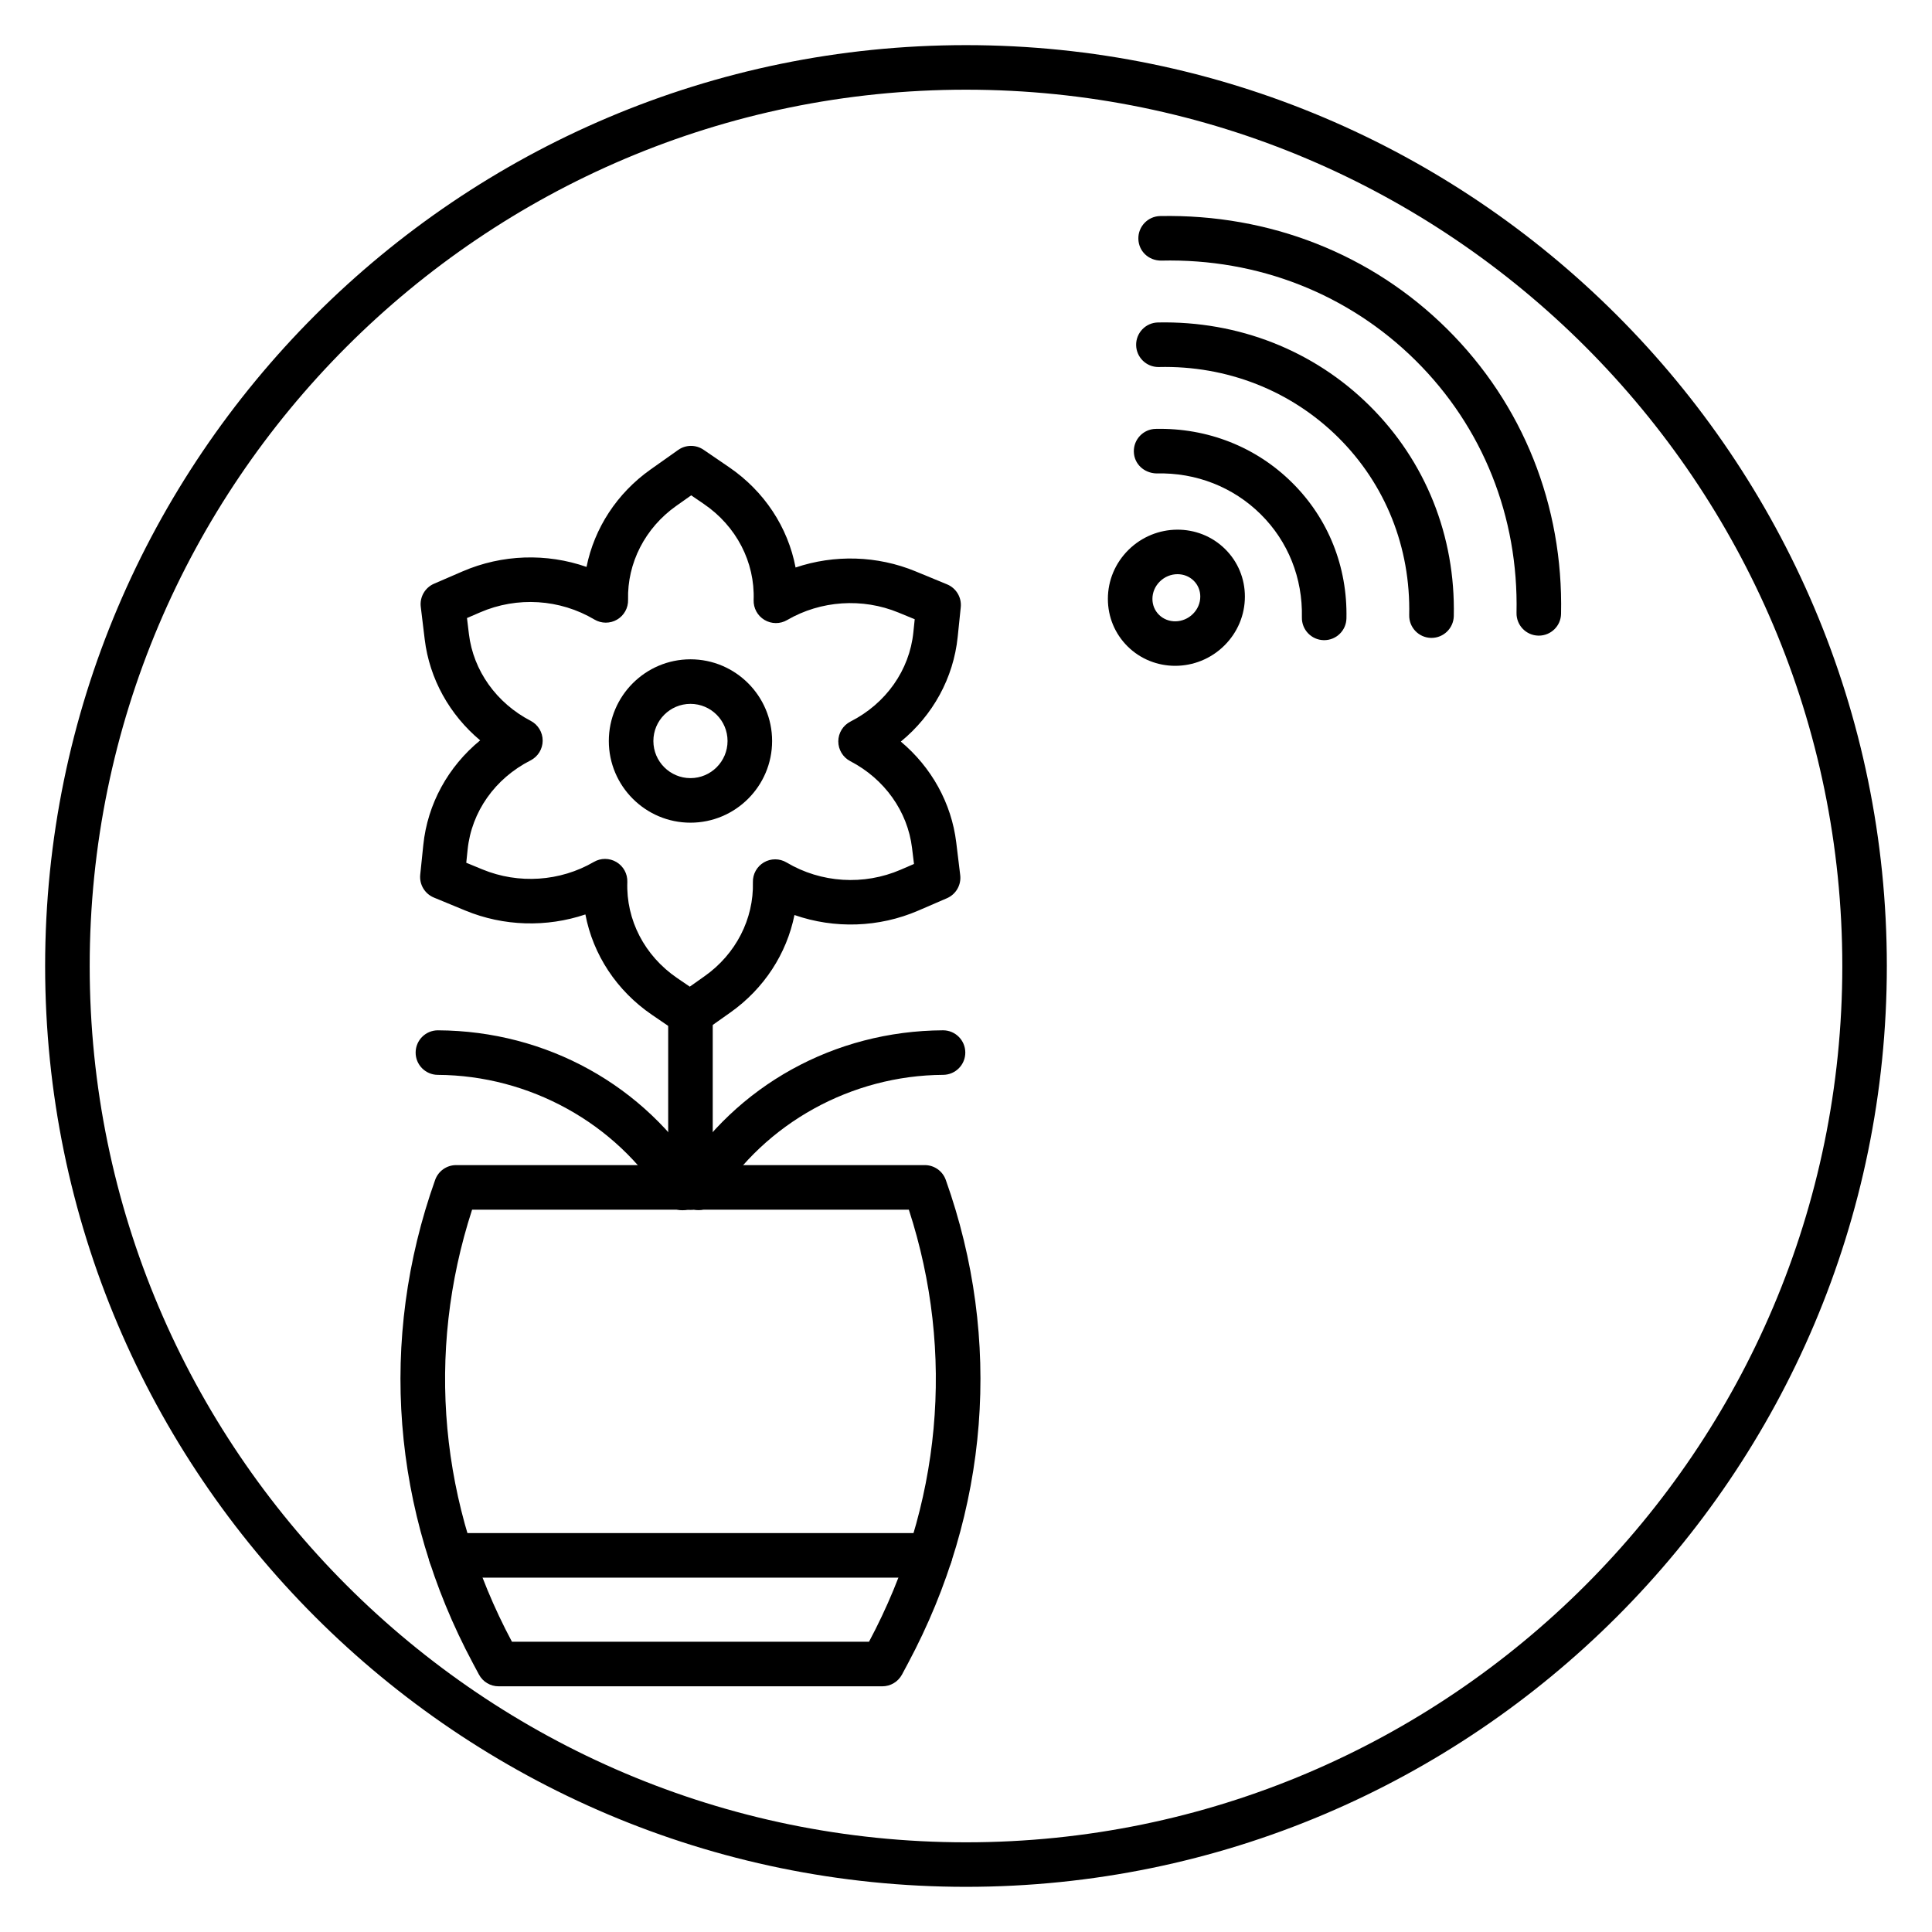
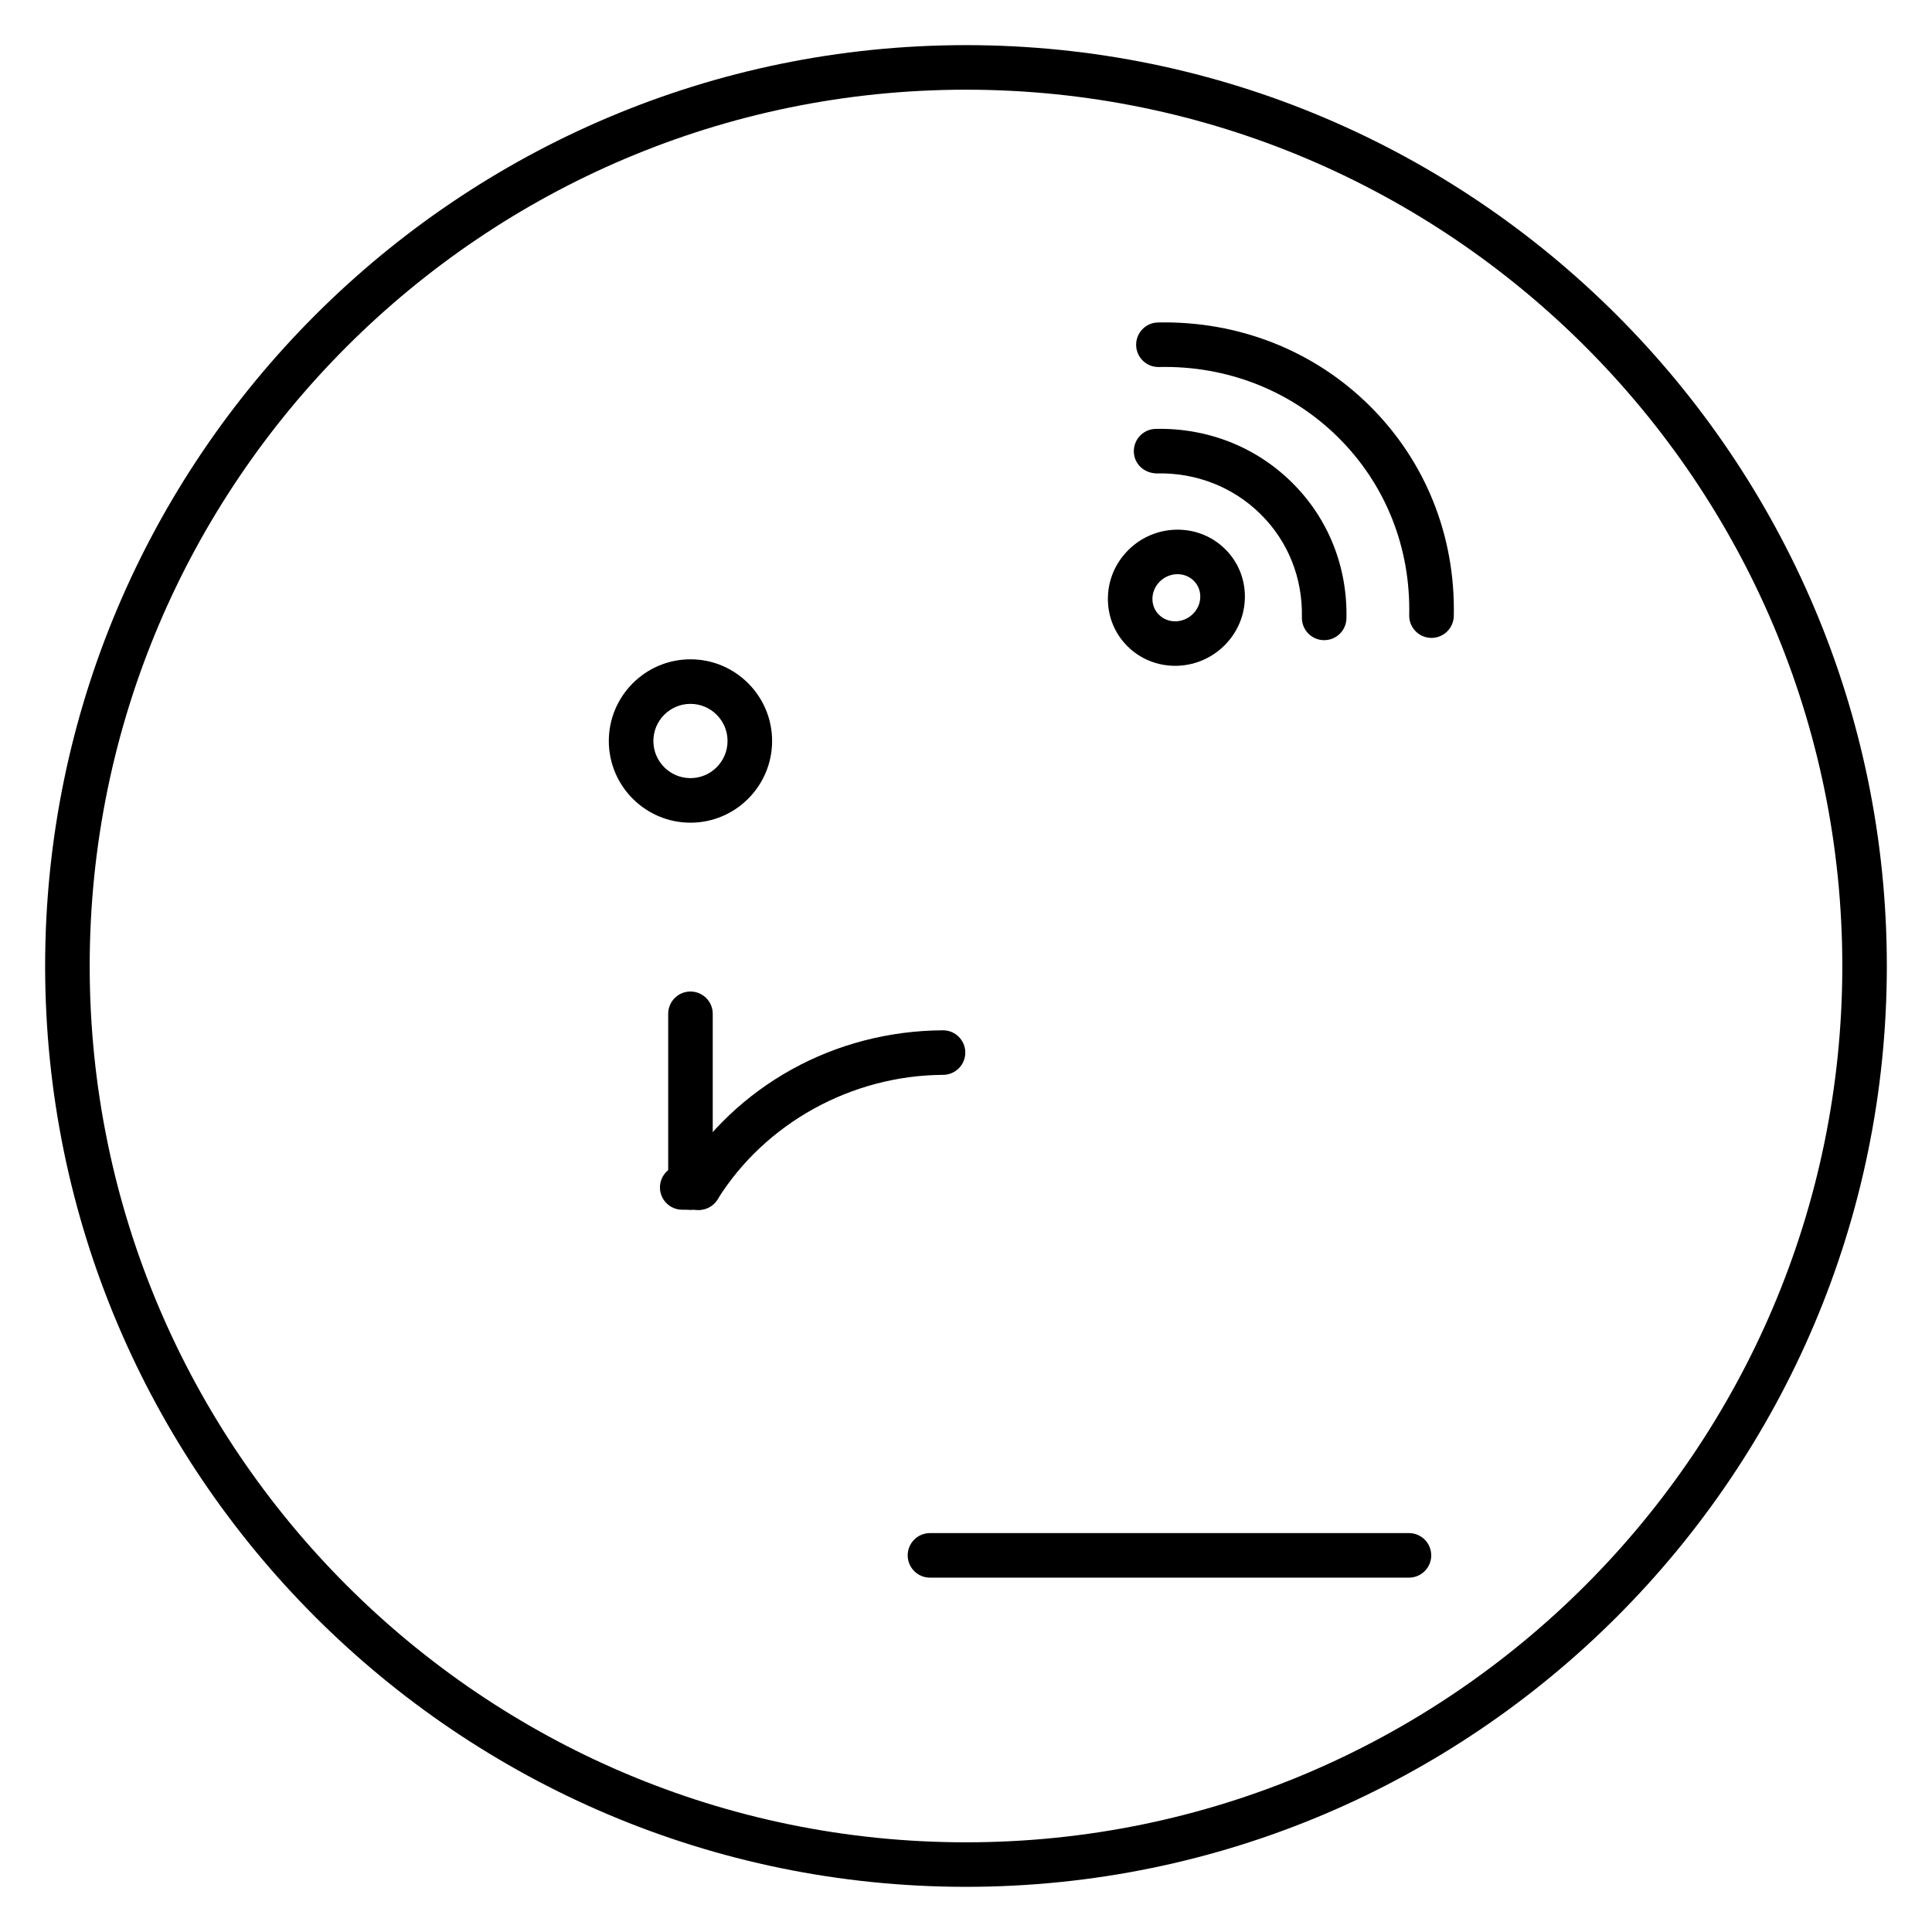
<svg xmlns="http://www.w3.org/2000/svg" fill="#000000" width="800px" height="800px" version="1.1" viewBox="144 144 512 512">
  <g>
    <path d="m400 644.03c-134.56 0-244.04-109.47-244.04-244.03 0-134.56 109.47-244.04 244.04-244.04 134.56 0 244.03 109.47 244.03 244.03 0 134.56-109.47 244.04-244.03 244.04zm0-476.26c-128.05 0-232.23 104.18-232.23 232.23s104.18 232.23 232.23 232.23 232.23-104.18 232.23-232.23c-0.004-128.05-104.18-232.23-232.23-232.23z" />
    <path d="m326.98 464.59c-3.258 0-5.902-2.644-5.902-5.902v-46.023c0-3.258 2.644-5.902 5.902-5.902 3.258 0 5.902 2.644 5.902 5.902v46.02c0.004 3.262-2.641 5.906-5.902 5.906z" />
    <path d="m329.12 464.67c-1.066 0-2.148-0.289-3.117-0.895-2.766-1.723-3.613-5.363-1.891-8.133 14.969-24.016 41.047-38.445 69.77-38.602h0.031c3.246 0 5.883 2.621 5.902 5.871 0.02 3.258-2.609 5.914-5.871 5.934-24.27 0.129-47.188 12.789-59.805 33.035-1.125 1.805-3.051 2.789-5.019 2.789z" />
-     <path d="m324.88 464.73c-1.973 0-3.898-0.988-5.016-2.785-12.613-20.281-35.543-32.965-59.844-33.094-3.262-0.02-5.891-2.676-5.871-5.934 0.02-3.25 2.656-5.871 5.902-5.871h0.031c28.754 0.152 54.848 14.609 69.805 38.668 1.723 2.766 0.875 6.406-1.895 8.129-0.969 0.598-2.047 0.887-3.113 0.887z" />
-     <path d="m326.85 418.57c-1.16 0-2.328-0.344-3.328-1.027l-6.734-4.598c-9.391-6.41-15.633-15.977-17.652-26.609-10.262 3.457-21.641 3.168-31.797-1.023l-8.352-3.449c-2.418-1-3.891-3.465-3.621-6.066l0.812-7.859c1.121-10.906 6.586-20.777 15.07-27.738-8.117-6.793-13.43-16.309-14.695-26.762l-1.043-8.621c-0.316-2.594 1.117-5.09 3.519-6.129l7.547-3.262c10.484-4.531 22.262-4.883 32.859-1.188 2.062-10.246 8.059-19.516 16.973-25.824l7.305-5.168c2.012-1.426 4.703-1.449 6.738-0.055l6.738 4.602c9.391 6.406 15.629 15.969 17.648 26.602 10.27-3.469 21.652-3.172 31.801 1.023l8.352 3.445c2.414 0.996 3.891 3.465 3.621 6.066l-0.812 7.863c-1.121 10.906-6.586 20.773-15.07 27.738 8.113 6.789 13.426 16.309 14.691 26.762l1.047 8.617c0.316 2.598-1.117 5.094-3.523 6.133l-7.551 3.262c-10.488 4.539-22.262 4.871-32.852 1.188-2.062 10.246-8.059 19.512-16.973 25.82l-7.309 5.168c-1.023 0.727-2.215 1.09-3.41 1.09zm-22.508-46.949c1.051 0 2.098 0.281 3.035 0.84 1.848 1.105 2.945 3.125 2.871 5.277-0.359 10.051 4.578 19.57 13.203 25.453l3.348 2.285 3.961-2.801c8.25-5.832 13.02-15.141 12.766-24.887-0.059-2.148 1.059-4.16 2.914-5.246 1.859-1.09 4.156-1.078 6.004 0.02 9.148 5.445 20.465 6.152 30.273 1.91l3.5-1.512-0.516-4.238c-1.172-9.695-7.289-18.285-16.359-23-1.965-1.02-3.191-3.051-3.184-5.266 0.008-2.211 1.254-4.231 3.227-5.234 9.406-4.781 15.637-13.613 16.664-23.633l0.359-3.484-4.277-1.762c-9.574-3.949-20.613-3.215-29.535 1.977-1.859 1.09-4.156 1.066-6.004-0.035-1.848-1.105-2.945-3.125-2.871-5.277 0.359-10.055-4.574-19.574-13.199-25.453l-3.348-2.285-3.961 2.797c-8.25 5.832-13.02 15.141-12.766 24.887 0.059 2.148-1.059 4.16-2.914 5.246-1.852 1.086-4.152 1.078-6-0.016-9.156-5.441-20.477-6.152-30.277-1.91l-3.5 1.512 0.512 4.242c1.172 9.691 7.293 18.285 16.363 22.996 1.965 1.02 3.191 3.051 3.184 5.266-0.012 2.215-1.254 4.234-3.227 5.234-9.406 4.777-15.637 13.613-16.664 23.633l-0.359 3.484 4.277 1.762c9.578 3.953 20.613 3.211 29.531-1.977 0.918-0.539 1.945-0.805 2.969-0.805z" />
    <path d="m326.98 362.02c-11.93 0-21.637-9.715-21.637-21.648 0-11.934 9.707-21.648 21.637-21.648 11.93 0 21.637 9.715 21.637 21.648 0 11.934-9.707 21.648-21.637 21.648zm0-31.488c-5.418 0-9.828 4.414-9.828 9.84 0 5.43 4.41 9.84 9.828 9.84 5.418 0 9.828-4.414 9.828-9.84 0-5.426-4.406-9.84-9.828-9.84z" />
    <path d="m329.18 464.59h-4.383c-3.258 0-5.902-2.644-5.902-5.902 0-3.258 2.644-5.902 5.902-5.902h4.383c3.258 0 5.902 2.644 5.902 5.902 0 3.258-2.644 5.902-5.902 5.902z" />
-     <path d="m377.83 590.89h-101.7c-2.18 0-4.18-1.199-5.203-3.117l-1.582-2.961c-21.543-40.258-25.102-85.754-10.027-128.12 0.84-2.356 3.062-3.926 5.562-3.926h59.91c0.777 0 1.516 0.148 2.195 0.418 0.676-0.27 1.414-0.418 2.191-0.418h59.906c2.5 0 4.723 1.57 5.562 3.926 15.074 42.363 11.512 87.859-10.023 128.12l-1.582 2.961c-1.035 1.918-3.035 3.117-5.215 3.117zm-98.156-11.809h94.621c19.207-36 22.906-76.496 10.559-114.5l-55.676 0.004c-0.777 0-1.516-0.148-2.191-0.418-0.68 0.27-1.418 0.418-2.195 0.418h-55.684c-12.352 38.004-8.645 78.5 10.566 114.5z" />
-     <path d="m390.45 562.09h-126.94c-3.258 0-5.902-2.644-5.902-5.902 0-3.258 2.644-5.902 5.902-5.902h126.94c3.258 0 5.902 2.644 5.902 5.902 0.004 3.258-2.644 5.902-5.902 5.902z" />
-     <path d="m551.8 312.45h-0.129c-3.258-0.07-5.844-2.769-5.777-6.031 0.547-25.488-8.938-49.23-26.711-66.855-17.777-17.629-41.715-27.109-67.48-26.5-3.363-0.004-5.961-2.523-6.027-5.781-0.066-3.258 2.523-5.961 5.781-6.027 28.949-0.555 55.965 10.023 76.039 29.93 20.09 19.93 30.812 46.734 30.199 75.496-0.059 3.207-2.688 5.769-5.894 5.769z" />
+     <path d="m390.45 562.09c-3.258 0-5.902-2.644-5.902-5.902 0-3.258 2.644-5.902 5.902-5.902h126.94c3.258 0 5.902 2.644 5.902 5.902 0.004 3.258-2.644 5.902-5.902 5.902z" />
    <path d="m523.36 313.05h-0.129c-3.258-0.074-5.844-2.769-5.777-6.031 0.391-17.957-6.293-34.68-18.801-47.086-12.523-12.418-29.5-19.094-47.543-18.668h-0.125c-3.199 0-5.828-2.562-5.898-5.781-0.066-3.258 2.523-5.961 5.781-6.027 21.293-0.441 41.293 7.394 56.109 22.09 14.836 14.711 22.746 34.508 22.293 55.727-0.078 3.219-2.707 5.777-5.91 5.777z" />
    <path d="m494.92 313.65h-0.129c-3.258-0.074-5.844-2.769-5.777-6.031 0.227-10.422-3.644-20.129-10.902-27.32-7.262-7.203-17.129-11.109-27.609-10.832-3.332-0.082-5.961-2.523-6.027-5.781s2.523-5.961 5.781-6.027c13.734-0.301 26.621 4.773 36.172 14.258 9.578 9.492 14.684 22.266 14.391 35.961-0.062 3.219-2.695 5.773-5.898 5.773z" />
    <path d="m455.44 320.45c-4.59 0-9.152-1.715-12.613-5.148-3.371-3.344-5.227-7.809-5.227-12.582 0-4.887 1.934-9.496 5.445-12.98 7.133-7.074 18.629-7.176 25.641-0.215 3.367 3.336 5.223 7.801 5.223 12.57 0 4.887-1.934 9.5-5.445 12.984-3.609 3.574-8.332 5.371-13.023 5.371zm0.617-24.285c-1.68 0-3.391 0.652-4.703 1.957-1.254 1.242-1.949 2.879-1.949 4.598 0 1.598 0.613 3.09 1.73 4.195 2.426 2.41 6.469 2.297 9-0.215 1.258-1.246 1.953-2.887 1.953-4.602 0-1.598-0.613-3.086-1.727-4.191-1.172-1.164-2.723-1.742-4.305-1.742z" />
  </g>
</svg>